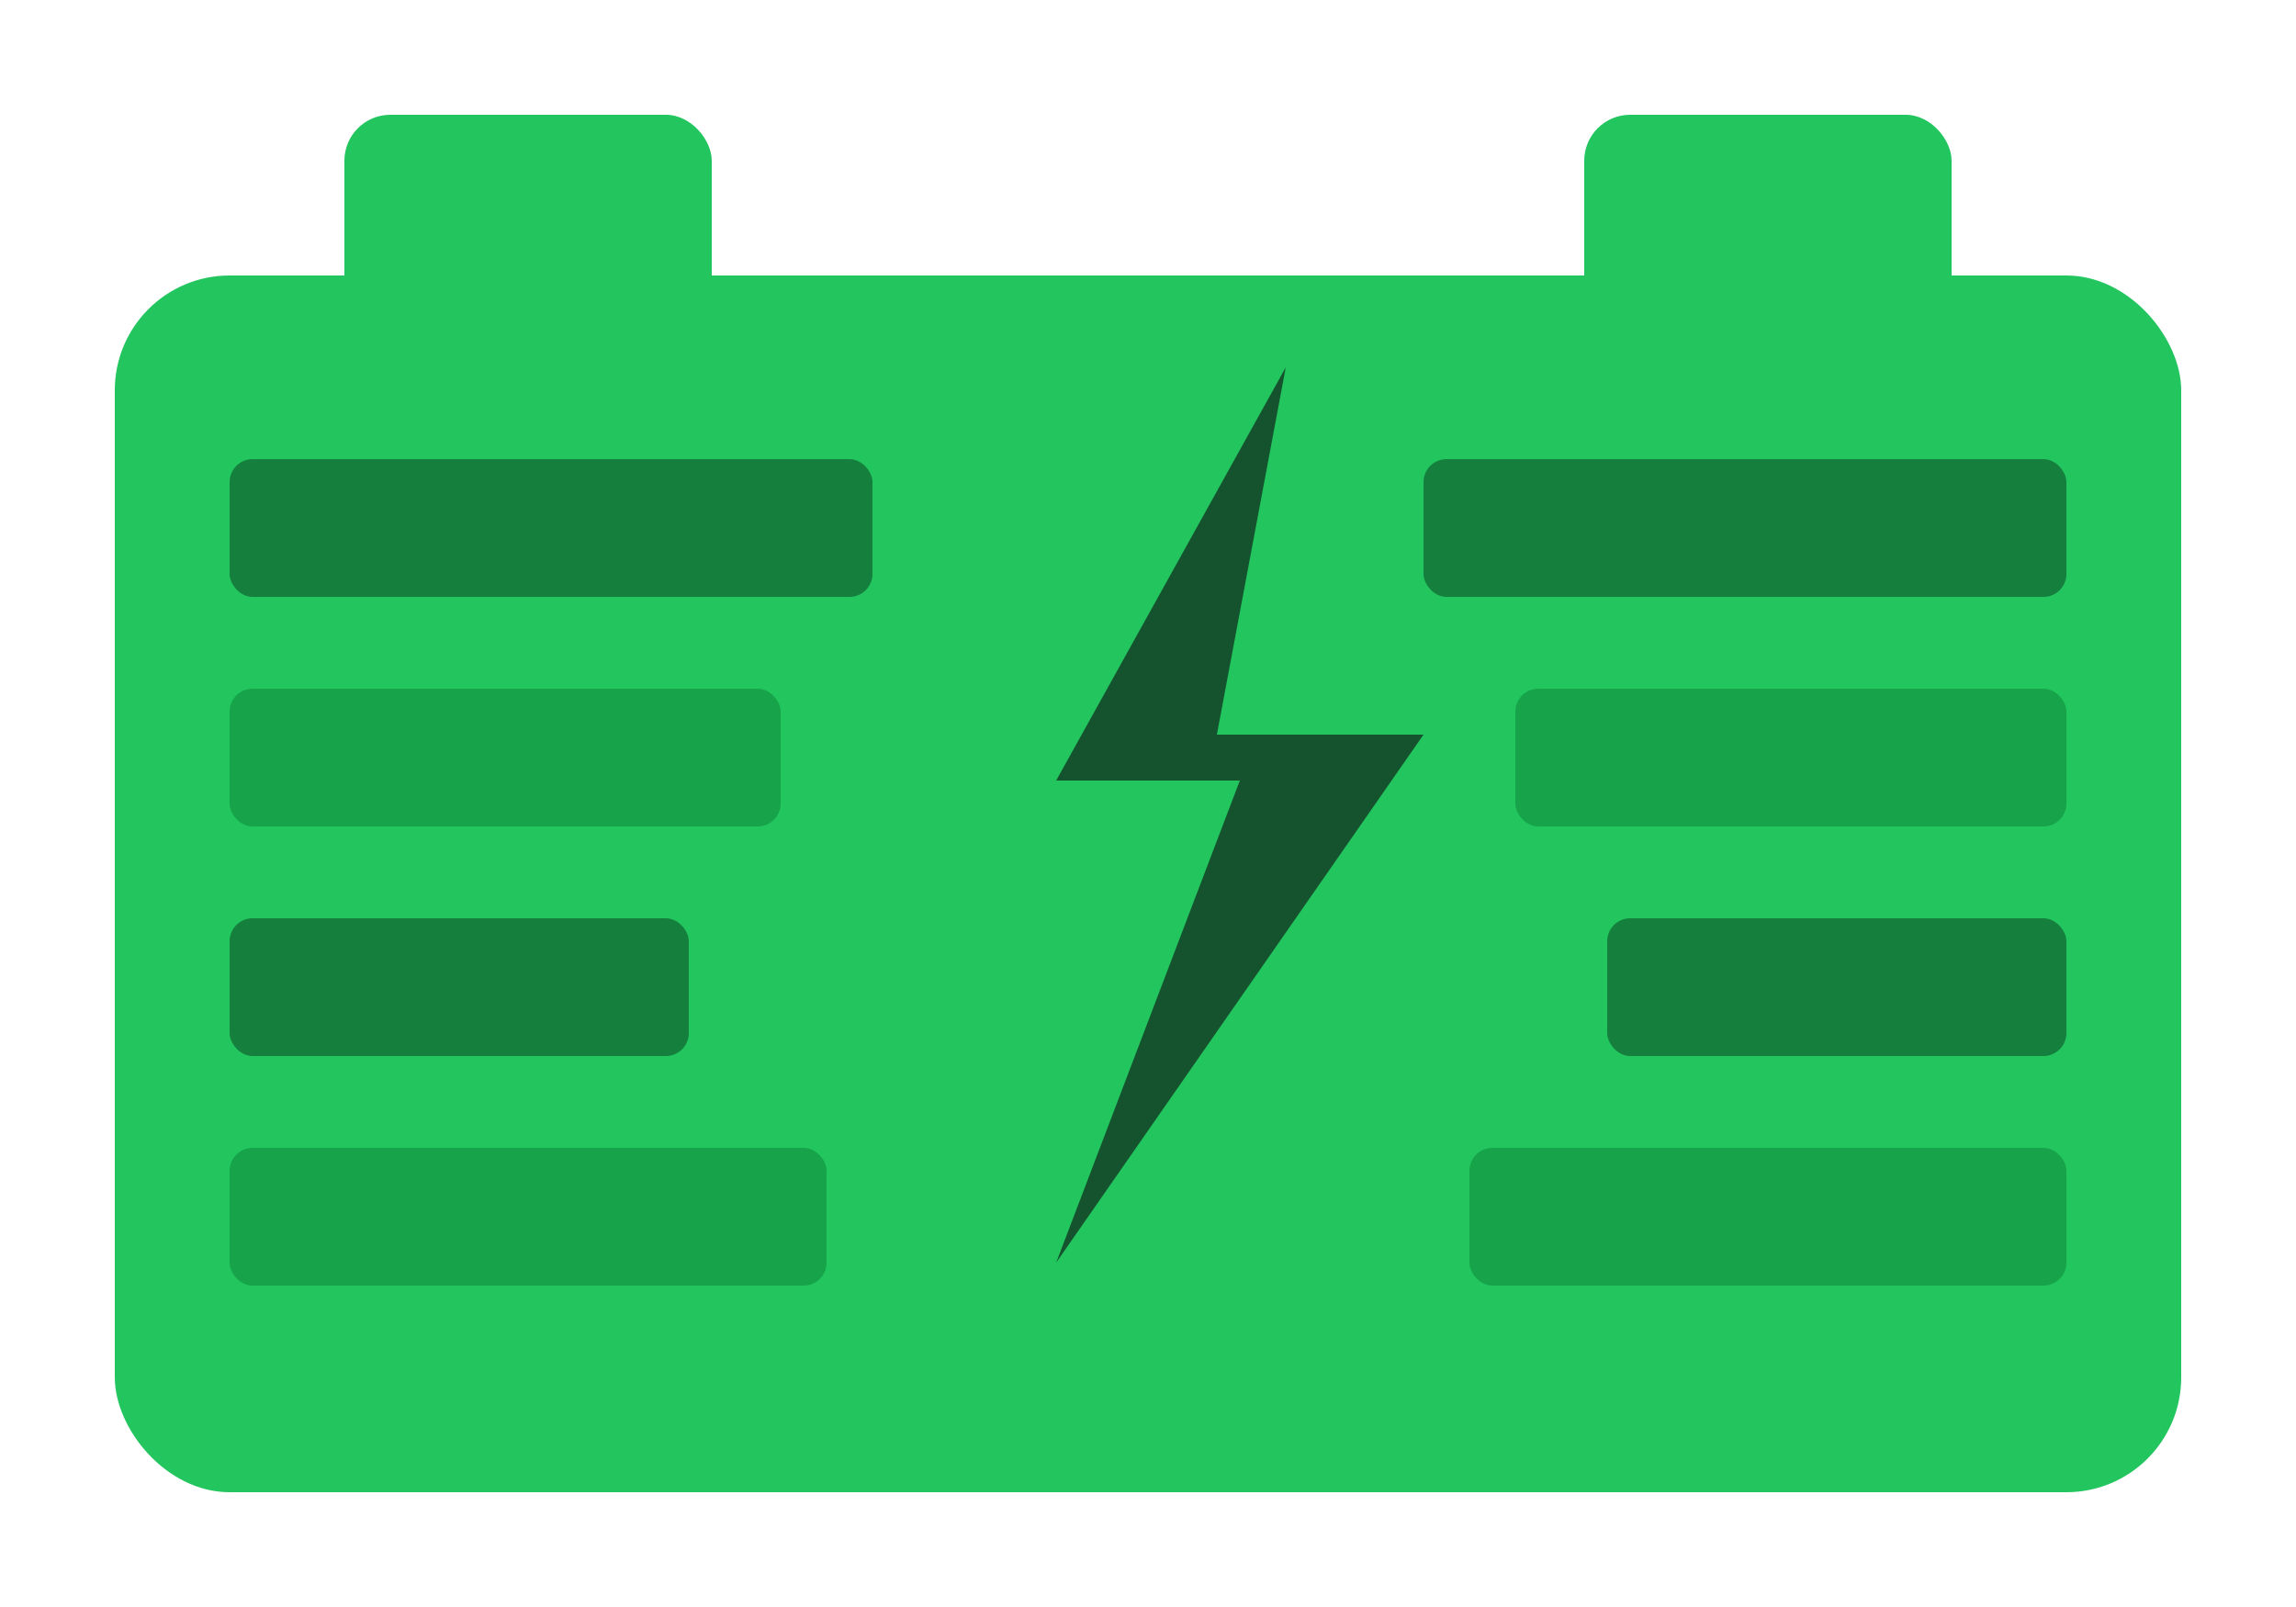
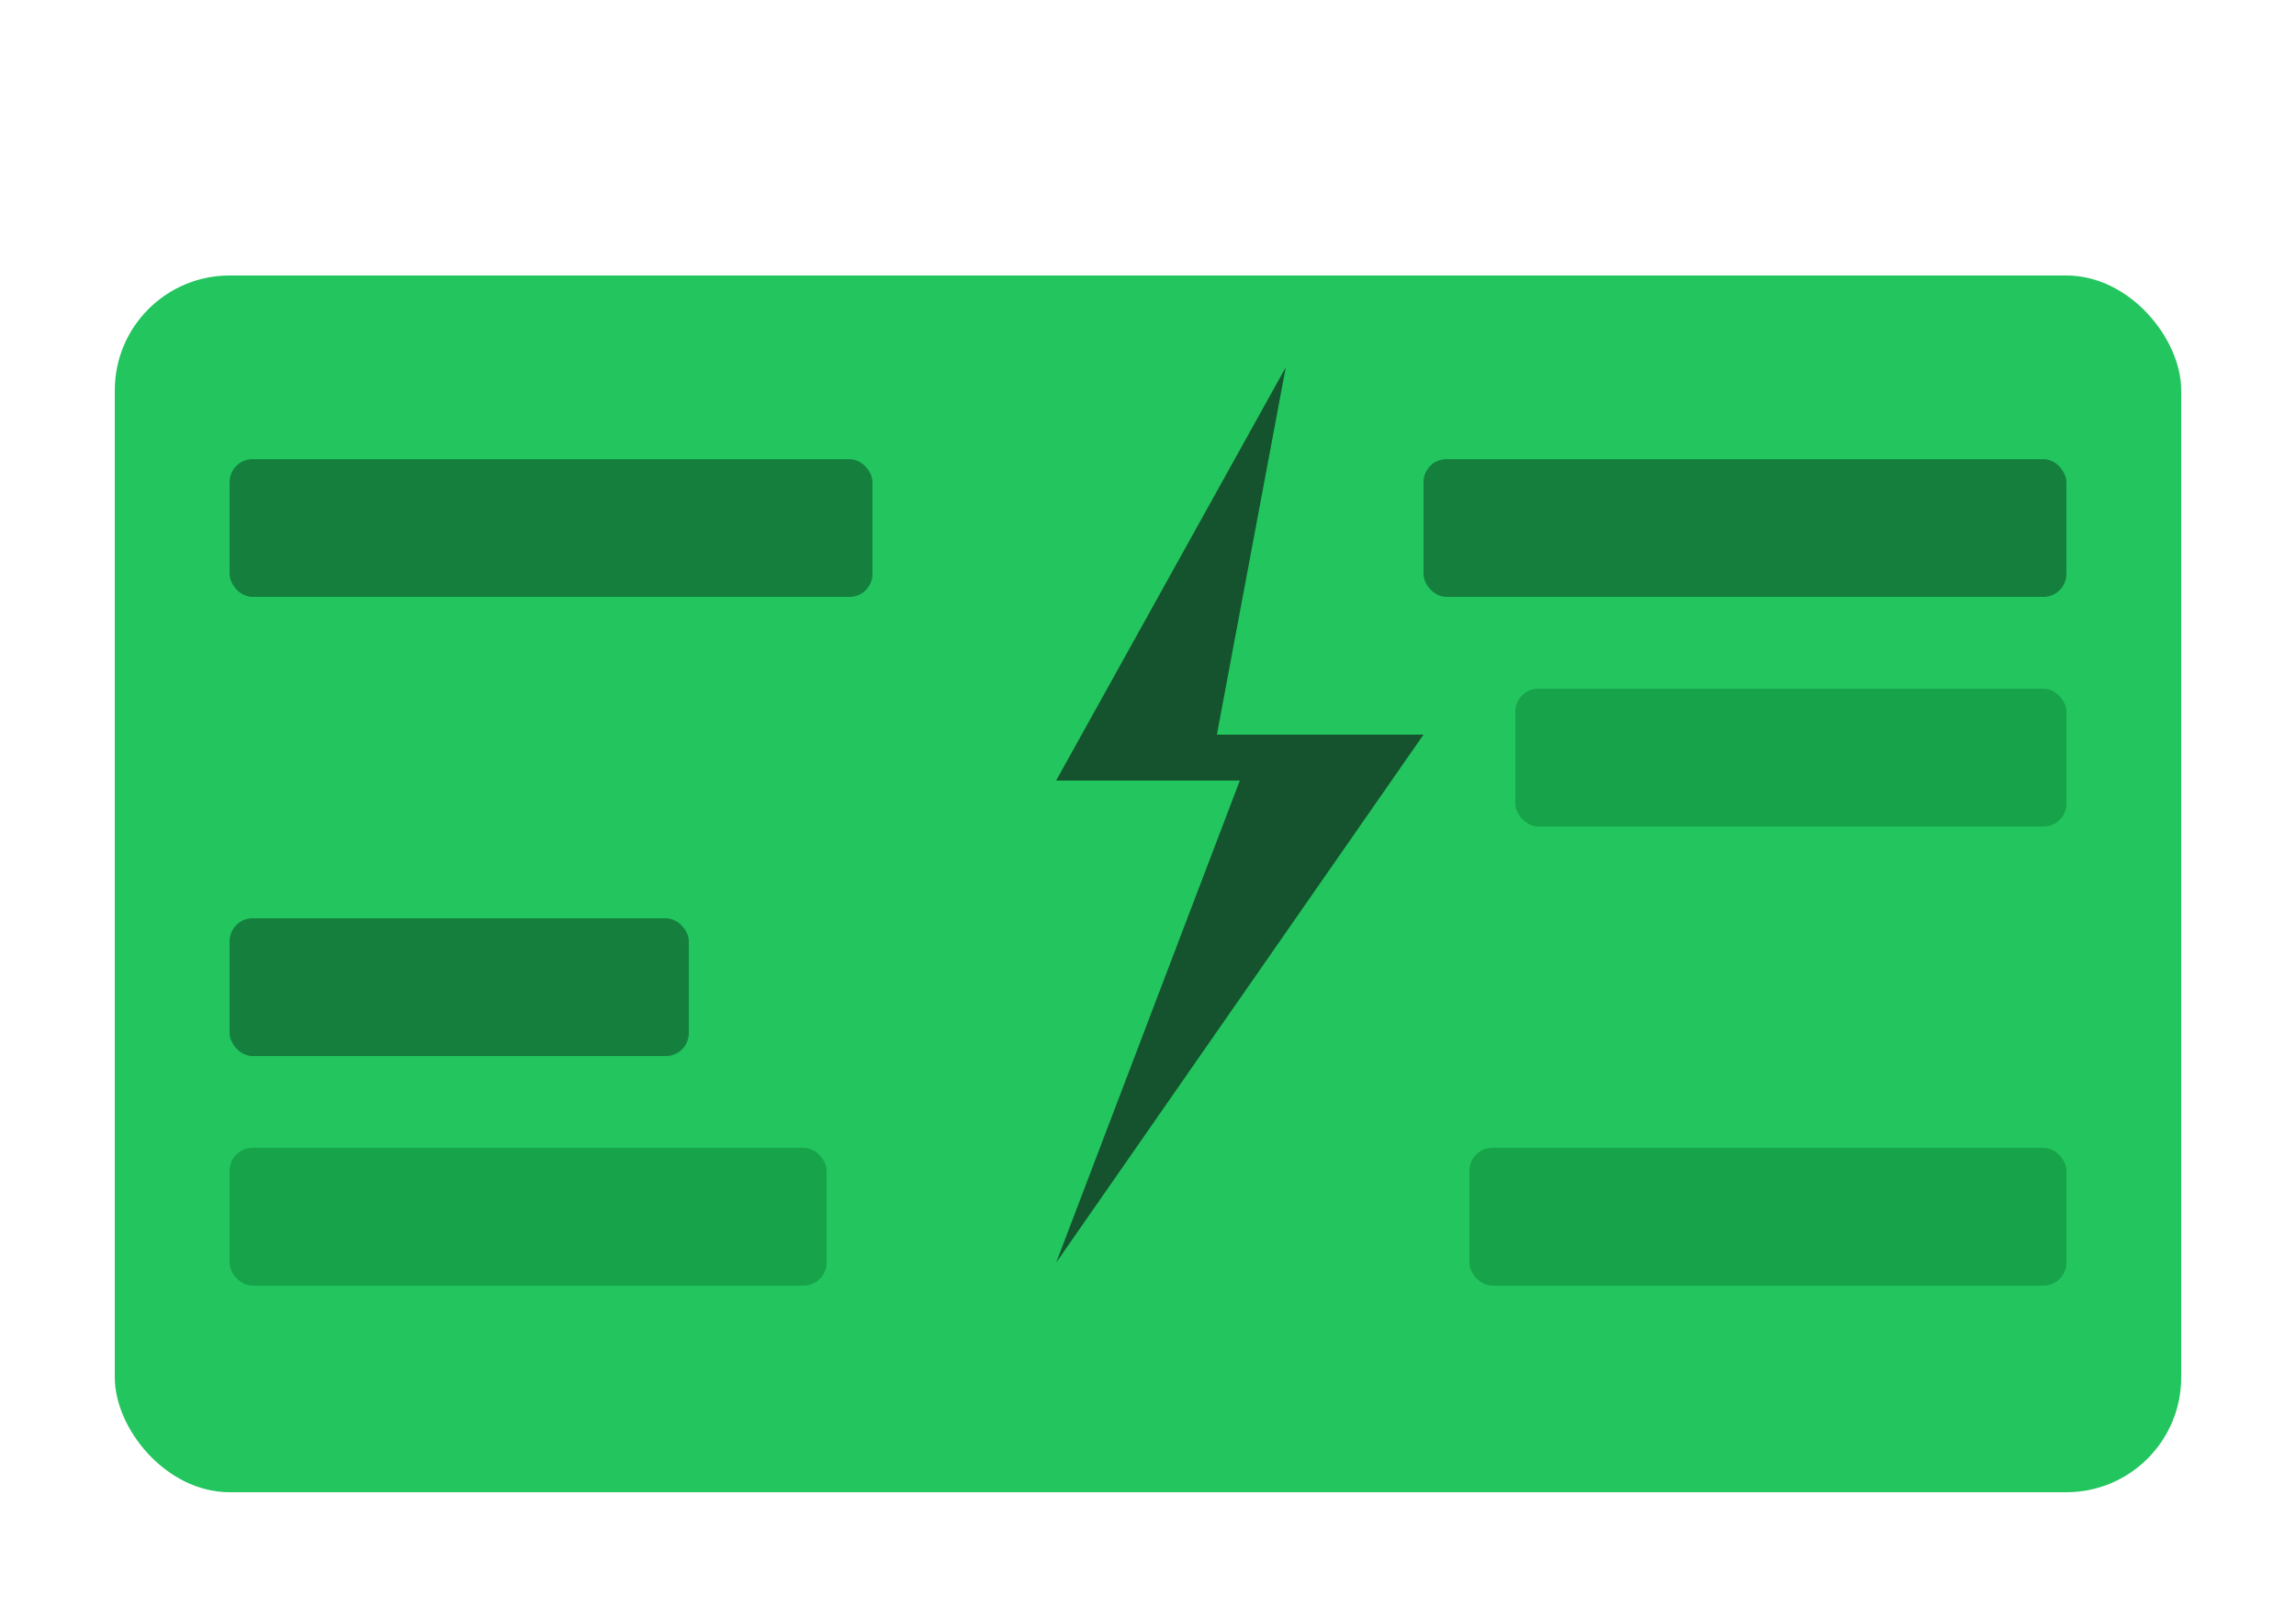
<svg xmlns="http://www.w3.org/2000/svg" viewBox="0 0 100 70">
  <rect x="5" y="12" width="90" height="53" rx="5" fill="#22c55e" />
-   <rect x="15" y="5" width="16" height="9" rx="2" fill="#22c55e" />
-   <rect x="69" y="5" width="16" height="9" rx="2" fill="#22c55e" />
  <rect x="10" y="20" width="28" height="6" rx="1" fill="#15803d" />
-   <rect x="10" y="30" width="24" height="6" rx="1" fill="#16a34a" />
  <rect x="10" y="40" width="20" height="6" rx="1" fill="#15803d" />
  <rect x="10" y="50" width="26" height="6" rx="1" fill="#16a34a" />
  <rect x="62" y="20" width="28" height="6" rx="1" fill="#15803d" />
  <rect x="66" y="30" width="24" height="6" rx="1" fill="#16a34a" />
-   <rect x="70" y="40" width="20" height="6" rx="1" fill="#15803d" />
  <rect x="64" y="50" width="26" height="6" rx="1" fill="#16a34a" />
  <path d="M56 16L46 34h8l-8 21 16-23h-9l3-16z" fill="#14532d" />
</svg>